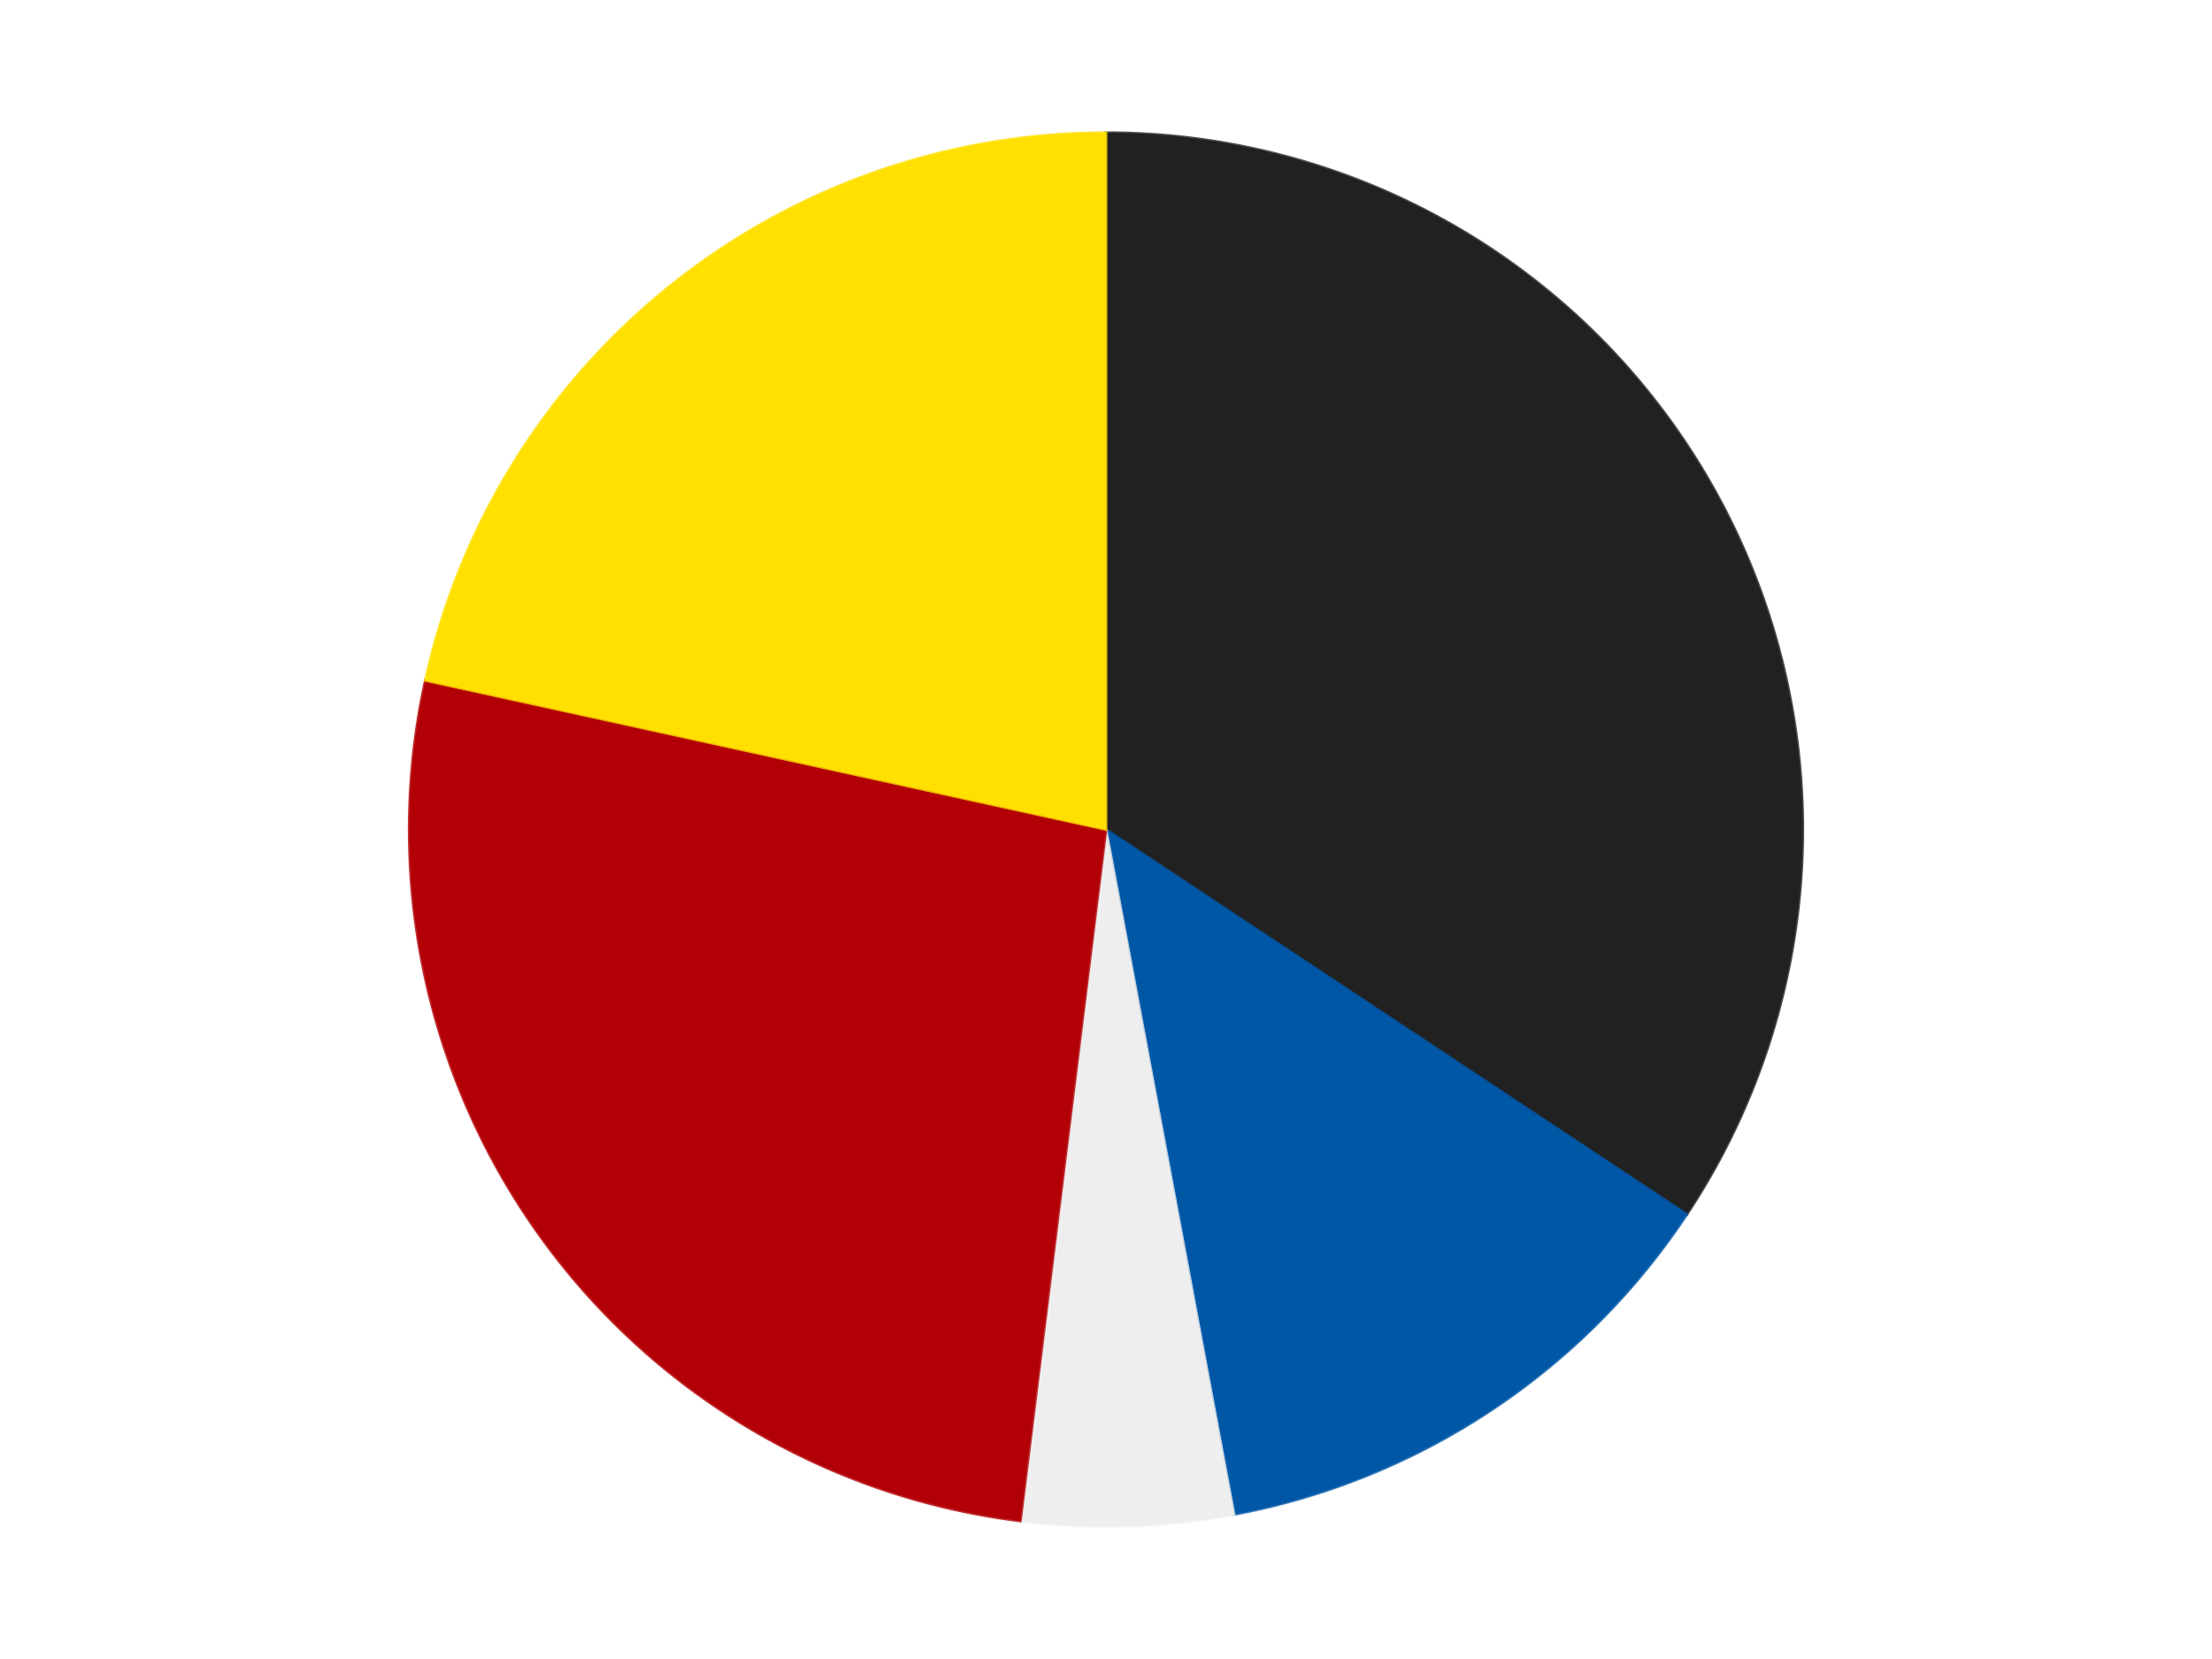
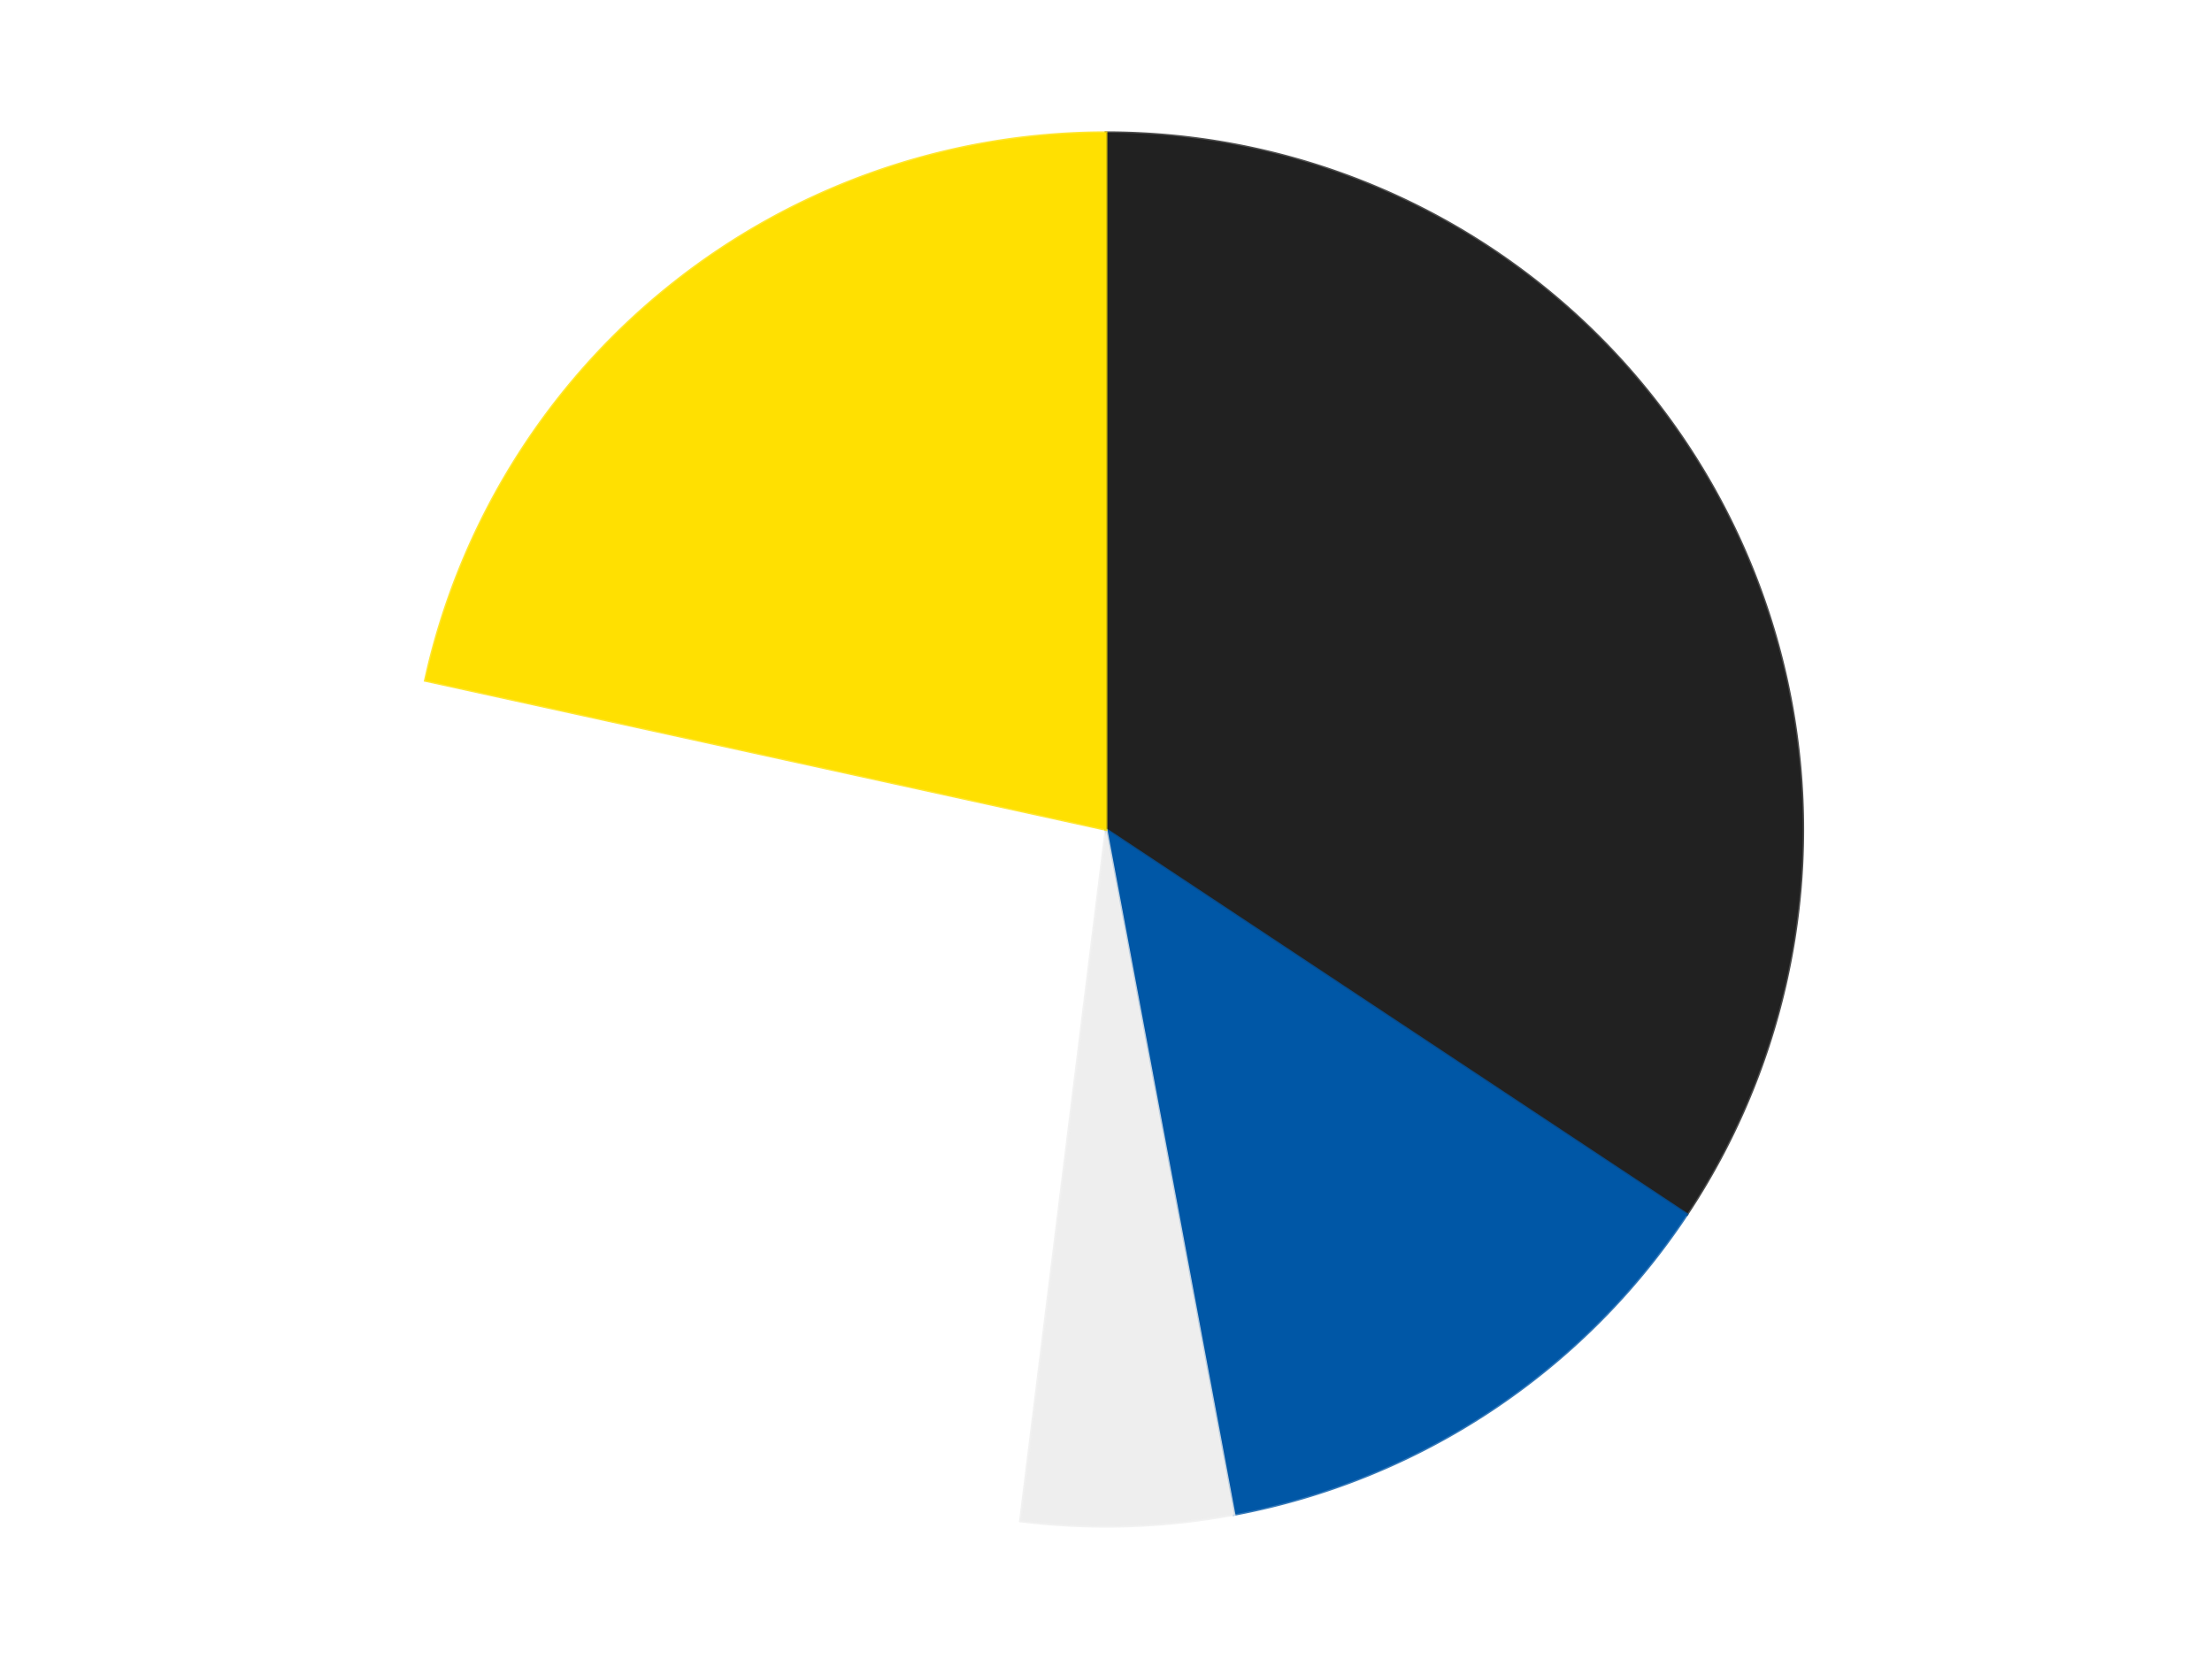
<svg xmlns="http://www.w3.org/2000/svg" xmlns:xlink="http://www.w3.org/1999/xlink" id="chart-52df262d-ef6f-4a5b-a12d-52770bab6009" class="pygal-chart" viewBox="0 0 800 600">
  <defs>
    <style type="text/css">#chart-52df262d-ef6f-4a5b-a12d-52770bab6009{-webkit-user-select:none;-webkit-font-smoothing:antialiased;font-family:Consolas,"Liberation Mono",Menlo,Courier,monospace}#chart-52df262d-ef6f-4a5b-a12d-52770bab6009 .title{font-family:Consolas,"Liberation Mono",Menlo,Courier,monospace;font-size:16px}#chart-52df262d-ef6f-4a5b-a12d-52770bab6009 .legends .legend text{font-family:Consolas,"Liberation Mono",Menlo,Courier,monospace;font-size:14px}#chart-52df262d-ef6f-4a5b-a12d-52770bab6009 .axis text{font-family:Consolas,"Liberation Mono",Menlo,Courier,monospace;font-size:10px}#chart-52df262d-ef6f-4a5b-a12d-52770bab6009 .axis text.major{font-family:Consolas,"Liberation Mono",Menlo,Courier,monospace;font-size:10px}#chart-52df262d-ef6f-4a5b-a12d-52770bab6009 .text-overlay text.value{font-family:Consolas,"Liberation Mono",Menlo,Courier,monospace;font-size:16px}#chart-52df262d-ef6f-4a5b-a12d-52770bab6009 .text-overlay text.label{font-family:Consolas,"Liberation Mono",Menlo,Courier,monospace;font-size:10px}#chart-52df262d-ef6f-4a5b-a12d-52770bab6009 .tooltip{font-family:Consolas,"Liberation Mono",Menlo,Courier,monospace;font-size:14px}#chart-52df262d-ef6f-4a5b-a12d-52770bab6009 text.no_data{font-family:Consolas,"Liberation Mono",Menlo,Courier,monospace;font-size:64px}
#chart-52df262d-ef6f-4a5b-a12d-52770bab6009{background-color:transparent}#chart-52df262d-ef6f-4a5b-a12d-52770bab6009 path,#chart-52df262d-ef6f-4a5b-a12d-52770bab6009 line,#chart-52df262d-ef6f-4a5b-a12d-52770bab6009 rect,#chart-52df262d-ef6f-4a5b-a12d-52770bab6009 circle{-webkit-transition:150ms;-moz-transition:150ms;transition:150ms}#chart-52df262d-ef6f-4a5b-a12d-52770bab6009 .graph &gt; .background{fill:transparent}#chart-52df262d-ef6f-4a5b-a12d-52770bab6009 .plot &gt; .background{fill:transparent}#chart-52df262d-ef6f-4a5b-a12d-52770bab6009 .graph{fill:rgba(0,0,0,.87)}#chart-52df262d-ef6f-4a5b-a12d-52770bab6009 text.no_data{fill:rgba(0,0,0,1)}#chart-52df262d-ef6f-4a5b-a12d-52770bab6009 .title{fill:rgba(0,0,0,1)}#chart-52df262d-ef6f-4a5b-a12d-52770bab6009 .legends .legend text{fill:rgba(0,0,0,.87)}#chart-52df262d-ef6f-4a5b-a12d-52770bab6009 .legends .legend:hover text{fill:rgba(0,0,0,1)}#chart-52df262d-ef6f-4a5b-a12d-52770bab6009 .axis .line{stroke:rgba(0,0,0,1)}#chart-52df262d-ef6f-4a5b-a12d-52770bab6009 .axis .guide.line{stroke:rgba(0,0,0,.54)}#chart-52df262d-ef6f-4a5b-a12d-52770bab6009 .axis .major.line{stroke:rgba(0,0,0,.87)}#chart-52df262d-ef6f-4a5b-a12d-52770bab6009 .axis text.major{fill:rgba(0,0,0,1)}#chart-52df262d-ef6f-4a5b-a12d-52770bab6009 .axis.y .guides:hover .guide.line,#chart-52df262d-ef6f-4a5b-a12d-52770bab6009 .line-graph .axis.x .guides:hover .guide.line,#chart-52df262d-ef6f-4a5b-a12d-52770bab6009 .stackedline-graph .axis.x .guides:hover .guide.line,#chart-52df262d-ef6f-4a5b-a12d-52770bab6009 .xy-graph .axis.x .guides:hover .guide.line{stroke:rgba(0,0,0,1)}#chart-52df262d-ef6f-4a5b-a12d-52770bab6009 .axis .guides:hover text{fill:rgba(0,0,0,1)}#chart-52df262d-ef6f-4a5b-a12d-52770bab6009 .reactive{fill-opacity:1.0;stroke-opacity:.8;stroke-width:1}#chart-52df262d-ef6f-4a5b-a12d-52770bab6009 .ci{stroke:rgba(0,0,0,.87)}#chart-52df262d-ef6f-4a5b-a12d-52770bab6009 .reactive.active,#chart-52df262d-ef6f-4a5b-a12d-52770bab6009 .active .reactive{fill-opacity:0.6;stroke-opacity:.9;stroke-width:4}#chart-52df262d-ef6f-4a5b-a12d-52770bab6009 .ci .reactive.active{stroke-width:1.5}#chart-52df262d-ef6f-4a5b-a12d-52770bab6009 .series text{fill:rgba(0,0,0,1)}#chart-52df262d-ef6f-4a5b-a12d-52770bab6009 .tooltip rect{fill:transparent;stroke:rgba(0,0,0,1);-webkit-transition:opacity 150ms;-moz-transition:opacity 150ms;transition:opacity 150ms}#chart-52df262d-ef6f-4a5b-a12d-52770bab6009 .tooltip .label{fill:rgba(0,0,0,.87)}#chart-52df262d-ef6f-4a5b-a12d-52770bab6009 .tooltip .label{fill:rgba(0,0,0,.87)}#chart-52df262d-ef6f-4a5b-a12d-52770bab6009 .tooltip .legend{font-size:.8em;fill:rgba(0,0,0,.54)}#chart-52df262d-ef6f-4a5b-a12d-52770bab6009 .tooltip .x_label{font-size:.6em;fill:rgba(0,0,0,1)}#chart-52df262d-ef6f-4a5b-a12d-52770bab6009 .tooltip .xlink{font-size:.5em;text-decoration:underline}#chart-52df262d-ef6f-4a5b-a12d-52770bab6009 .tooltip .value{font-size:1.5em}#chart-52df262d-ef6f-4a5b-a12d-52770bab6009 .bound{font-size:.5em}#chart-52df262d-ef6f-4a5b-a12d-52770bab6009 .max-value{font-size:.75em;fill:rgba(0,0,0,.54)}#chart-52df262d-ef6f-4a5b-a12d-52770bab6009 .map-element{fill:transparent;stroke:rgba(0,0,0,.54) !important}#chart-52df262d-ef6f-4a5b-a12d-52770bab6009 .map-element .reactive{fill-opacity:inherit;stroke-opacity:inherit}#chart-52df262d-ef6f-4a5b-a12d-52770bab6009 .color-0,#chart-52df262d-ef6f-4a5b-a12d-52770bab6009 .color-0 a:visited{stroke:#F44336;fill:#F44336}#chart-52df262d-ef6f-4a5b-a12d-52770bab6009 .color-1,#chart-52df262d-ef6f-4a5b-a12d-52770bab6009 .color-1 a:visited{stroke:#3F51B5;fill:#3F51B5}#chart-52df262d-ef6f-4a5b-a12d-52770bab6009 .color-2,#chart-52df262d-ef6f-4a5b-a12d-52770bab6009 .color-2 a:visited{stroke:#009688;fill:#009688}#chart-52df262d-ef6f-4a5b-a12d-52770bab6009 .color-3,#chart-52df262d-ef6f-4a5b-a12d-52770bab6009 .color-3 a:visited{stroke:#FFC107;fill:#FFC107}#chart-52df262d-ef6f-4a5b-a12d-52770bab6009 .color-4,#chart-52df262d-ef6f-4a5b-a12d-52770bab6009 .color-4 a:visited{stroke:#FF5722;fill:#FF5722}#chart-52df262d-ef6f-4a5b-a12d-52770bab6009 .text-overlay .color-0 text{fill:black}#chart-52df262d-ef6f-4a5b-a12d-52770bab6009 .text-overlay .color-1 text{fill:black}#chart-52df262d-ef6f-4a5b-a12d-52770bab6009 .text-overlay .color-2 text{fill:black}#chart-52df262d-ef6f-4a5b-a12d-52770bab6009 .text-overlay .color-3 text{fill:black}#chart-52df262d-ef6f-4a5b-a12d-52770bab6009 .text-overlay .color-4 text{fill:black}
#chart-52df262d-ef6f-4a5b-a12d-52770bab6009 text.no_data{text-anchor:middle}#chart-52df262d-ef6f-4a5b-a12d-52770bab6009 .guide.line{fill:none}#chart-52df262d-ef6f-4a5b-a12d-52770bab6009 .centered{text-anchor:middle}#chart-52df262d-ef6f-4a5b-a12d-52770bab6009 .title{text-anchor:middle}#chart-52df262d-ef6f-4a5b-a12d-52770bab6009 .legends .legend text{fill-opacity:1}#chart-52df262d-ef6f-4a5b-a12d-52770bab6009 .axis.x text{text-anchor:middle}#chart-52df262d-ef6f-4a5b-a12d-52770bab6009 .axis.x:not(.web) text[transform]{text-anchor:start}#chart-52df262d-ef6f-4a5b-a12d-52770bab6009 .axis.x:not(.web) text[transform].backwards{text-anchor:end}#chart-52df262d-ef6f-4a5b-a12d-52770bab6009 .axis.y text{text-anchor:end}#chart-52df262d-ef6f-4a5b-a12d-52770bab6009 .axis.y text[transform].backwards{text-anchor:start}#chart-52df262d-ef6f-4a5b-a12d-52770bab6009 .axis.y2 text{text-anchor:start}#chart-52df262d-ef6f-4a5b-a12d-52770bab6009 .axis.y2 text[transform].backwards{text-anchor:end}#chart-52df262d-ef6f-4a5b-a12d-52770bab6009 .axis .guide.line{stroke-dasharray:4,4;stroke:black}#chart-52df262d-ef6f-4a5b-a12d-52770bab6009 .axis .major.guide.line{stroke-dasharray:6,6;stroke:black}#chart-52df262d-ef6f-4a5b-a12d-52770bab6009 .horizontal .axis.y .guide.line,#chart-52df262d-ef6f-4a5b-a12d-52770bab6009 .horizontal .axis.y2 .guide.line,#chart-52df262d-ef6f-4a5b-a12d-52770bab6009 .vertical .axis.x .guide.line{opacity:0}#chart-52df262d-ef6f-4a5b-a12d-52770bab6009 .horizontal .axis.always_show .guide.line,#chart-52df262d-ef6f-4a5b-a12d-52770bab6009 .vertical .axis.always_show .guide.line{opacity:1 !important}#chart-52df262d-ef6f-4a5b-a12d-52770bab6009 .axis.y .guides:hover .guide.line,#chart-52df262d-ef6f-4a5b-a12d-52770bab6009 .axis.y2 .guides:hover .guide.line,#chart-52df262d-ef6f-4a5b-a12d-52770bab6009 .axis.x .guides:hover .guide.line{opacity:1}#chart-52df262d-ef6f-4a5b-a12d-52770bab6009 .axis .guides:hover text{opacity:1}#chart-52df262d-ef6f-4a5b-a12d-52770bab6009 .nofill{fill:none}#chart-52df262d-ef6f-4a5b-a12d-52770bab6009 .subtle-fill{fill-opacity:.2}#chart-52df262d-ef6f-4a5b-a12d-52770bab6009 .dot{stroke-width:1px;fill-opacity:1;stroke-opacity:1}#chart-52df262d-ef6f-4a5b-a12d-52770bab6009 .dot.active{stroke-width:5px}#chart-52df262d-ef6f-4a5b-a12d-52770bab6009 .dot.negative{fill:transparent}#chart-52df262d-ef6f-4a5b-a12d-52770bab6009 text,#chart-52df262d-ef6f-4a5b-a12d-52770bab6009 tspan{stroke:none !important}#chart-52df262d-ef6f-4a5b-a12d-52770bab6009 .series text.active{opacity:1}#chart-52df262d-ef6f-4a5b-a12d-52770bab6009 .tooltip rect{fill-opacity:.95;stroke-width:.5}#chart-52df262d-ef6f-4a5b-a12d-52770bab6009 .tooltip text{fill-opacity:1}#chart-52df262d-ef6f-4a5b-a12d-52770bab6009 .showable{visibility:hidden}#chart-52df262d-ef6f-4a5b-a12d-52770bab6009 .showable.shown{visibility:visible}#chart-52df262d-ef6f-4a5b-a12d-52770bab6009 .gauge-background{fill:rgba(229,229,229,1);stroke:none}#chart-52df262d-ef6f-4a5b-a12d-52770bab6009 .bg-lines{stroke:transparent;stroke-width:2px}</style>
    <script type="text/javascript">window.pygal = window.pygal || {};window.pygal.config = window.pygal.config || {};window.pygal.config['52df262d-ef6f-4a5b-a12d-52770bab6009'] = {"allow_interruptions": false, "box_mode": "extremes", "classes": ["pygal-chart"], "css": ["file://style.css", "file://graph.css"], "defs": [], "disable_xml_declaration": false, "dots_size": 2.5, "dynamic_print_values": false, "explicit_size": false, "fill": false, "force_uri_protocol": "https", "formatter": null, "half_pie": false, "height": 600, "include_x_axis": false, "inner_radius": 0, "interpolate": null, "interpolation_parameters": {}, "interpolation_precision": 250, "inverse_y_axis": false, "js": ["//kozea.github.io/pygal.js/2.0.x/pygal-tooltips.min.js"], "legend_at_bottom": false, "legend_at_bottom_columns": null, "legend_box_size": 12, "logarithmic": false, "margin": 20, "margin_bottom": null, "margin_left": null, "margin_right": null, "margin_top": null, "max_scale": 16, "min_scale": 4, "missing_value_fill_truncation": "x", "no_data_text": "No data", "no_prefix": false, "order_min": null, "pretty_print": false, "print_labels": false, "print_values": false, "print_values_position": "center", "print_zeroes": true, "range": null, "rounded_bars": null, "secondary_range": null, "show_dots": true, "show_legend": false, "show_minor_x_labels": true, "show_minor_y_labels": true, "show_only_major_dots": false, "show_x_guides": false, "show_x_labels": true, "show_y_guides": true, "show_y_labels": true, "spacing": 10, "stack_from_top": false, "strict": false, "stroke": true, "stroke_style": null, "style": {"background": "transparent", "ci_colors": [], "colors": ["#F44336", "#3F51B5", "#009688", "#FFC107", "#FF5722", "#9C27B0", "#03A9F4", "#8BC34A", "#FF9800", "#E91E63", "#2196F3", "#4CAF50", "#FFEB3B", "#673AB7", "#00BCD4", "#CDDC39", "#9E9E9E", "#607D8B"], "dot_opacity": "1", "font_family": "Consolas, \"Liberation Mono\", Menlo, Courier, monospace", "foreground": "rgba(0, 0, 0, .87)", "foreground_strong": "rgba(0, 0, 0, 1)", "foreground_subtle": "rgba(0, 0, 0, .54)", "guide_stroke_color": "black", "guide_stroke_dasharray": "4,4", "label_font_family": "Consolas, \"Liberation Mono\", Menlo, Courier, monospace", "label_font_size": 10, "legend_font_family": "Consolas, \"Liberation Mono\", Menlo, Courier, monospace", "legend_font_size": 14, "major_guide_stroke_color": "black", "major_guide_stroke_dasharray": "6,6", "major_label_font_family": "Consolas, \"Liberation Mono\", Menlo, Courier, monospace", "major_label_font_size": 10, "no_data_font_family": "Consolas, \"Liberation Mono\", Menlo, Courier, monospace", "no_data_font_size": 64, "opacity": "1.0", "opacity_hover": "0.6", "plot_background": "transparent", "stroke_opacity": ".8", "stroke_opacity_hover": ".9", "stroke_width": "1", "stroke_width_hover": "4", "title_font_family": "Consolas, \"Liberation Mono\", Menlo, Courier, monospace", "title_font_size": 16, "tooltip_font_family": "Consolas, \"Liberation Mono\", Menlo, Courier, monospace", "tooltip_font_size": 14, "transition": "150ms", "value_background": "rgba(229, 229, 229, 1)", "value_colors": [], "value_font_family": "Consolas, \"Liberation Mono\", Menlo, Courier, monospace", "value_font_size": 16, "value_label_font_family": "Consolas, \"Liberation Mono\", Menlo, Courier, monospace", "value_label_font_size": 10}, "title": null, "tooltip_border_radius": 0, "tooltip_fancy_mode": true, "truncate_label": null, "truncate_legend": null, "width": 800, "x_label_rotation": 0, "x_labels": null, "x_labels_major": null, "x_labels_major_count": null, "x_labels_major_every": null, "x_title": null, "xrange": null, "y_label_rotation": 0, "y_labels": null, "y_labels_major": null, "y_labels_major_count": null, "y_labels_major_every": null, "y_title": null, "zero": 0, "legends": ["Black", "Blue", "Trans-Clear", "Red", "Yellow"]}</script>
    <script type="text/javascript" xlink:href="https://kozea.github.io/pygal.js/2.0.x/pygal-tooltips.min.js" />
  </defs>
  <title>Pygal</title>
  <g class="graph pie-graph vertical">
    <rect x="0" y="0" width="800" height="600" class="background" />
    <g transform="translate(20, 20)" class="plot">
-       <rect x="0" y="0" width="760" height="560" class="background" />
      <g class="series serie-0 color-0">
        <g class="slices">
          <g class="slice" style="fill: #212121; stroke: #212121">
            <path d="M380 28 A252 252 0 0 1 590.068 419.196 L380 280 A0 0 0 0 0 380 280 z" class="slice reactive tooltip-trigger" />
            <desc class="value">35</desc>
            <desc class="x centered">491.00753648000887</desc>
            <desc class="y centered">220.39021183866274</desc>
          </g>
        </g>
      </g>
      <g class="series serie-1 color-1">
        <g class="slices">
          <g class="slice" style="fill: #0057A6; stroke: #0057A6">
            <path d="M590.068 419.196 A252 252 0 0 1 426.305 527.709 L380 280 A0 0 0 0 0 380 280 z" class="slice reactive tooltip-trigger" />
            <desc class="value">13</desc>
            <desc class="x centered">449.59798659302373</desc>
            <desc class="y centered">385.03390053786103</desc>
          </g>
        </g>
      </g>
      <g class="series serie-2 color-2">
        <g class="slices">
          <g class="slice" style="fill: #EEEEEE; stroke: #EEEEEE">
            <path d="M426.305 527.709 A252 252 0 0 1 349.032 530.09 L380 280 A0 0 0 0 0 380 280 z" class="slice reactive tooltip-trigger" />
            <desc class="value">5</desc>
            <desc class="x centered">383.88017737807746</desc>
            <desc class="y centered">405.9402406838841</desc>
          </g>
        </g>
      </g>
      <g class="series serie-3 color-3">
        <g class="slices">
          <g class="slice" style="fill: #B30006; stroke: #B30006">
-             <path d="M349.032 530.09 A252 252 0 0 1 133.834 226.089 L380 280 A0 0 0 0 0 380 280 z" class="slice reactive tooltip-trigger" />
            <desc class="value">27</desc>
            <desc class="x centered">277.15918904311604</desc>
            <desc class="y centered">352.79950275743965</desc>
          </g>
        </g>
      </g>
      <g class="series serie-4 color-4">
        <g class="slices">
          <g class="slice" style="fill: #FFE001; stroke: #FFE001">
            <path d="M133.834 226.089 A252 252 0 0 1 380 28 L380 280 A0 0 0 0 0 380 280 z" class="slice reactive tooltip-trigger" />
            <desc class="value">22</desc>
            <desc class="x centered">301.00760045734256</desc>
            <desc class="y centered">181.83584760976555</desc>
          </g>
        </g>
      </g>
    </g>
    <g class="titles" />
    <g transform="translate(20, 20)" class="plot overlay">
      <g class="series serie-0 color-0" />
      <g class="series serie-1 color-1" />
      <g class="series serie-2 color-2" />
      <g class="series serie-3 color-3" />
      <g class="series serie-4 color-4" />
    </g>
    <g transform="translate(20, 20)" class="plot text-overlay">
      <g class="series serie-0 color-0" />
      <g class="series serie-1 color-1" />
      <g class="series serie-2 color-2" />
      <g class="series serie-3 color-3" />
      <g class="series serie-4 color-4" />
    </g>
    <g transform="translate(20, 20)" class="plot tooltip-overlay">
      <g transform="translate(0 0)" style="opacity: 0" class="tooltip">
        <rect rx="0" ry="0" width="0" height="0" class="tooltip-box" />
        <g class="text" />
      </g>
    </g>
  </g>
</svg>